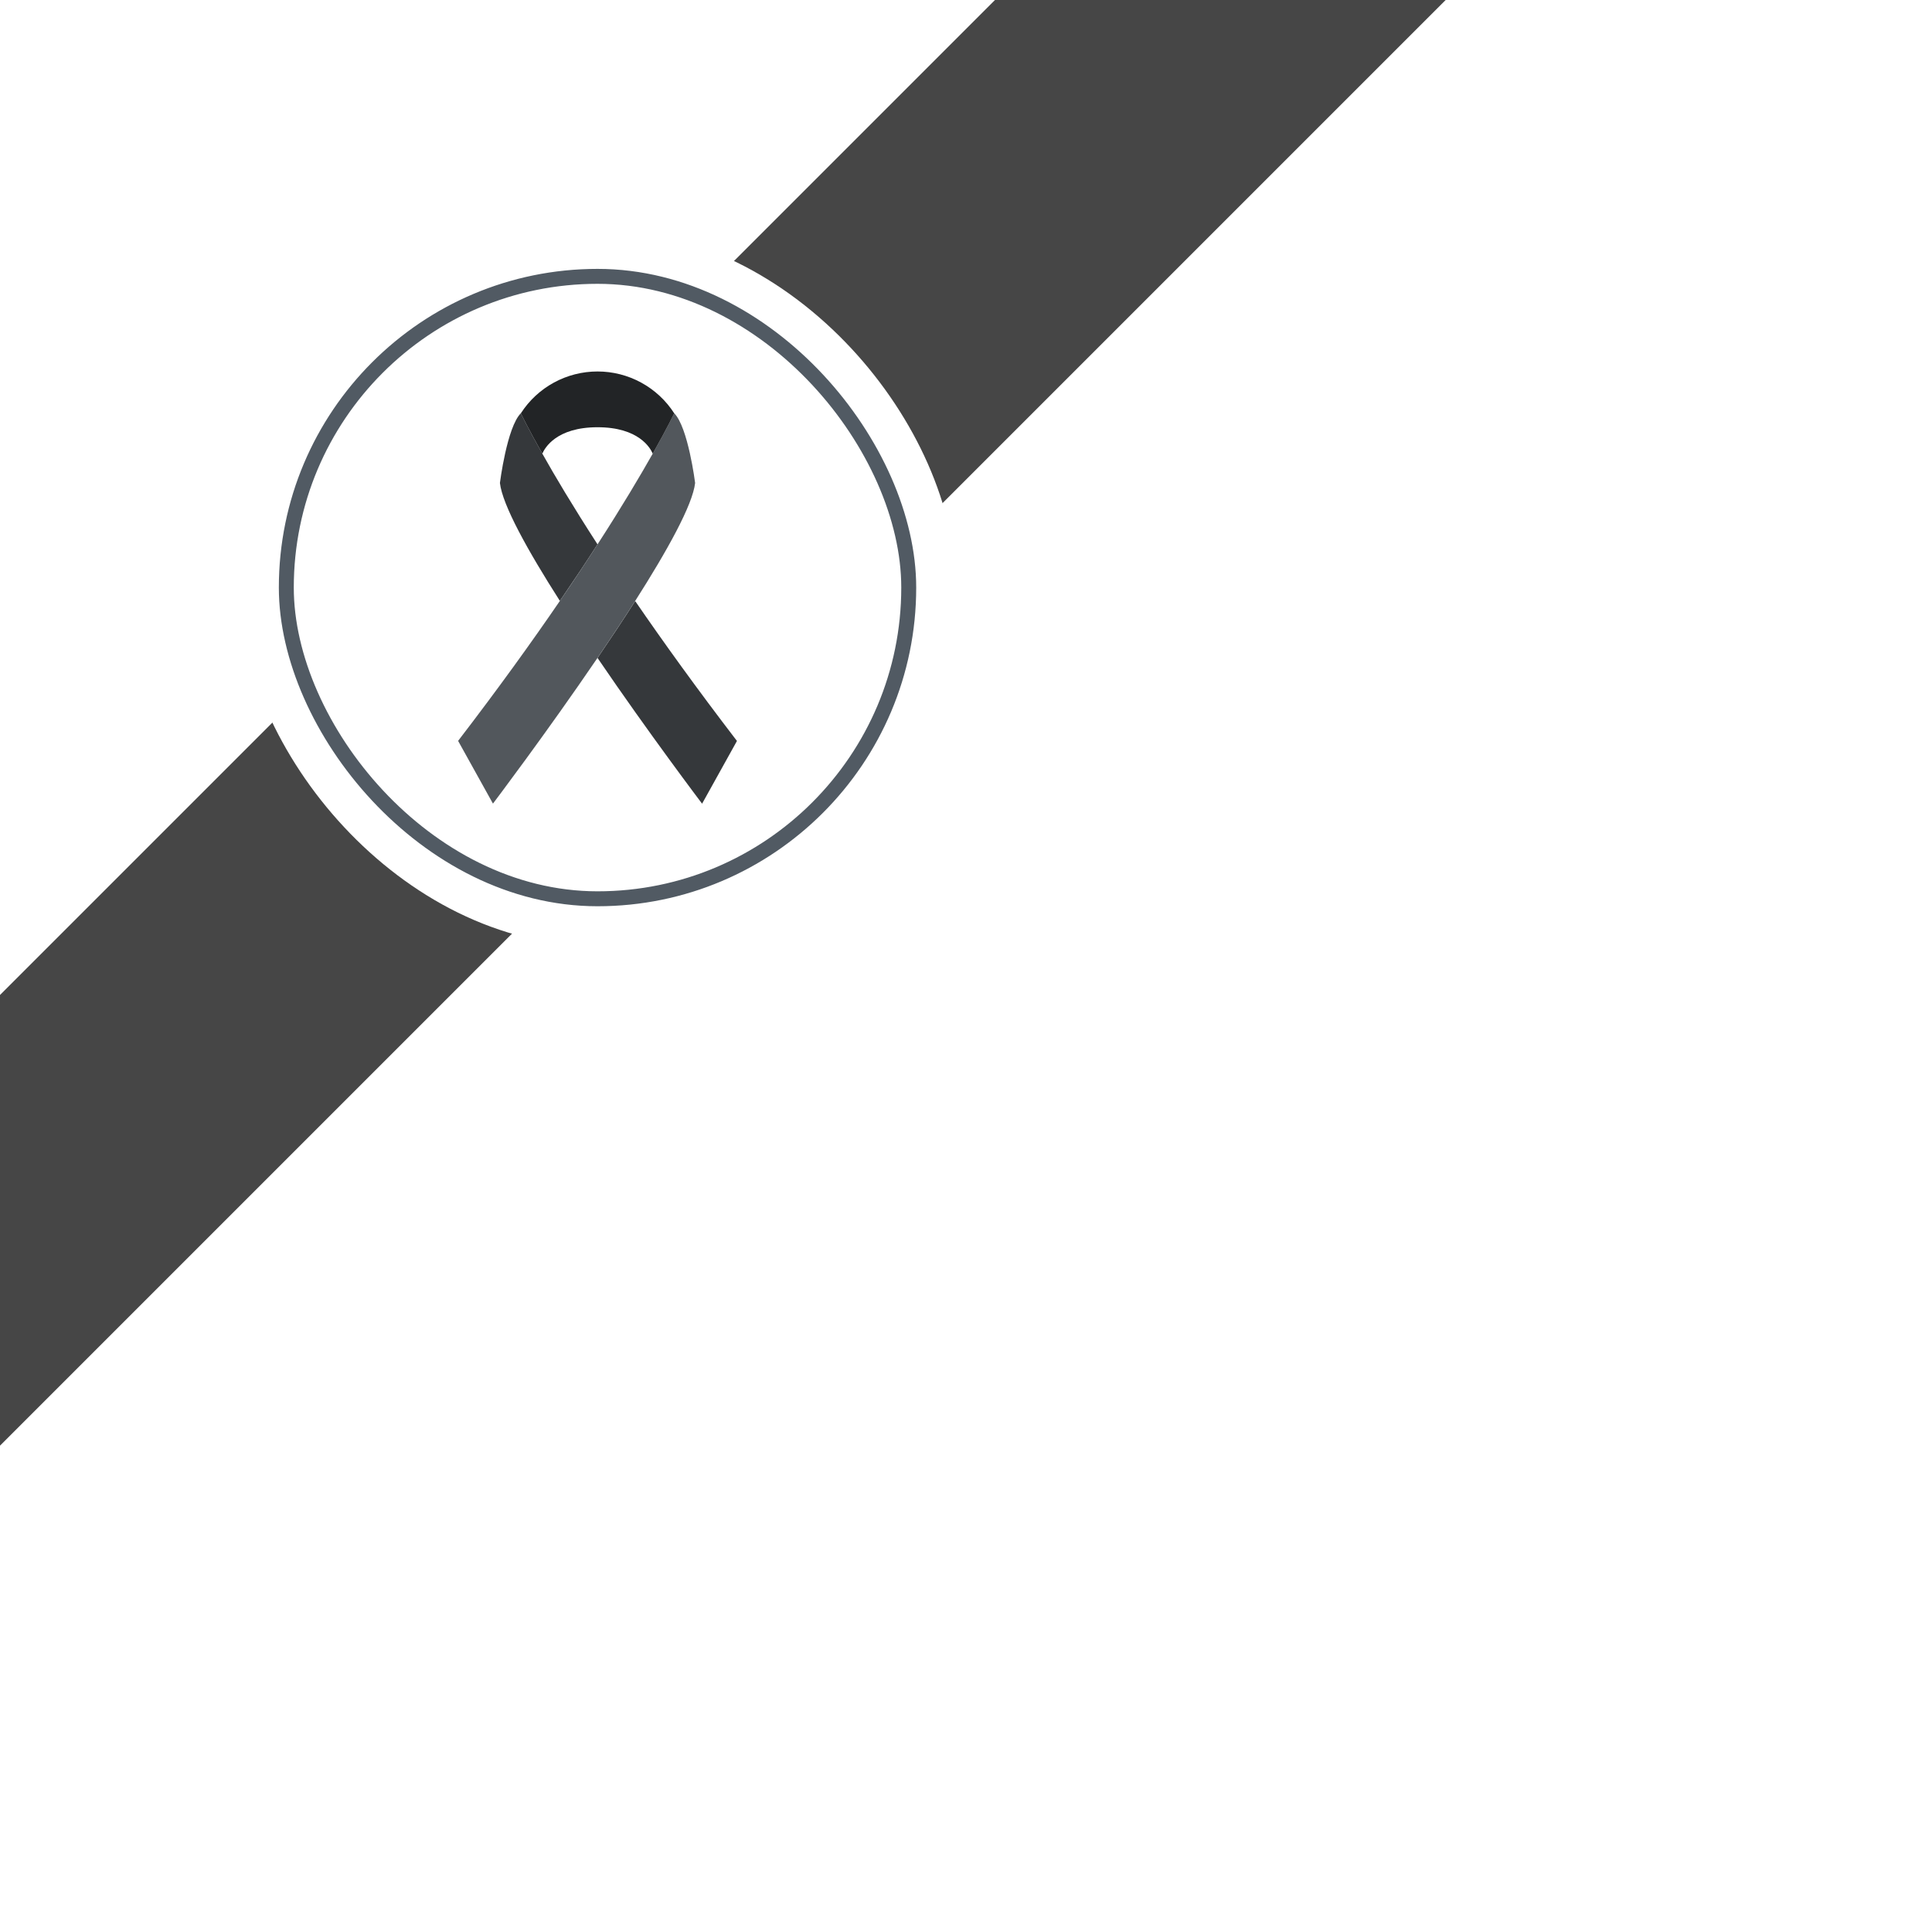
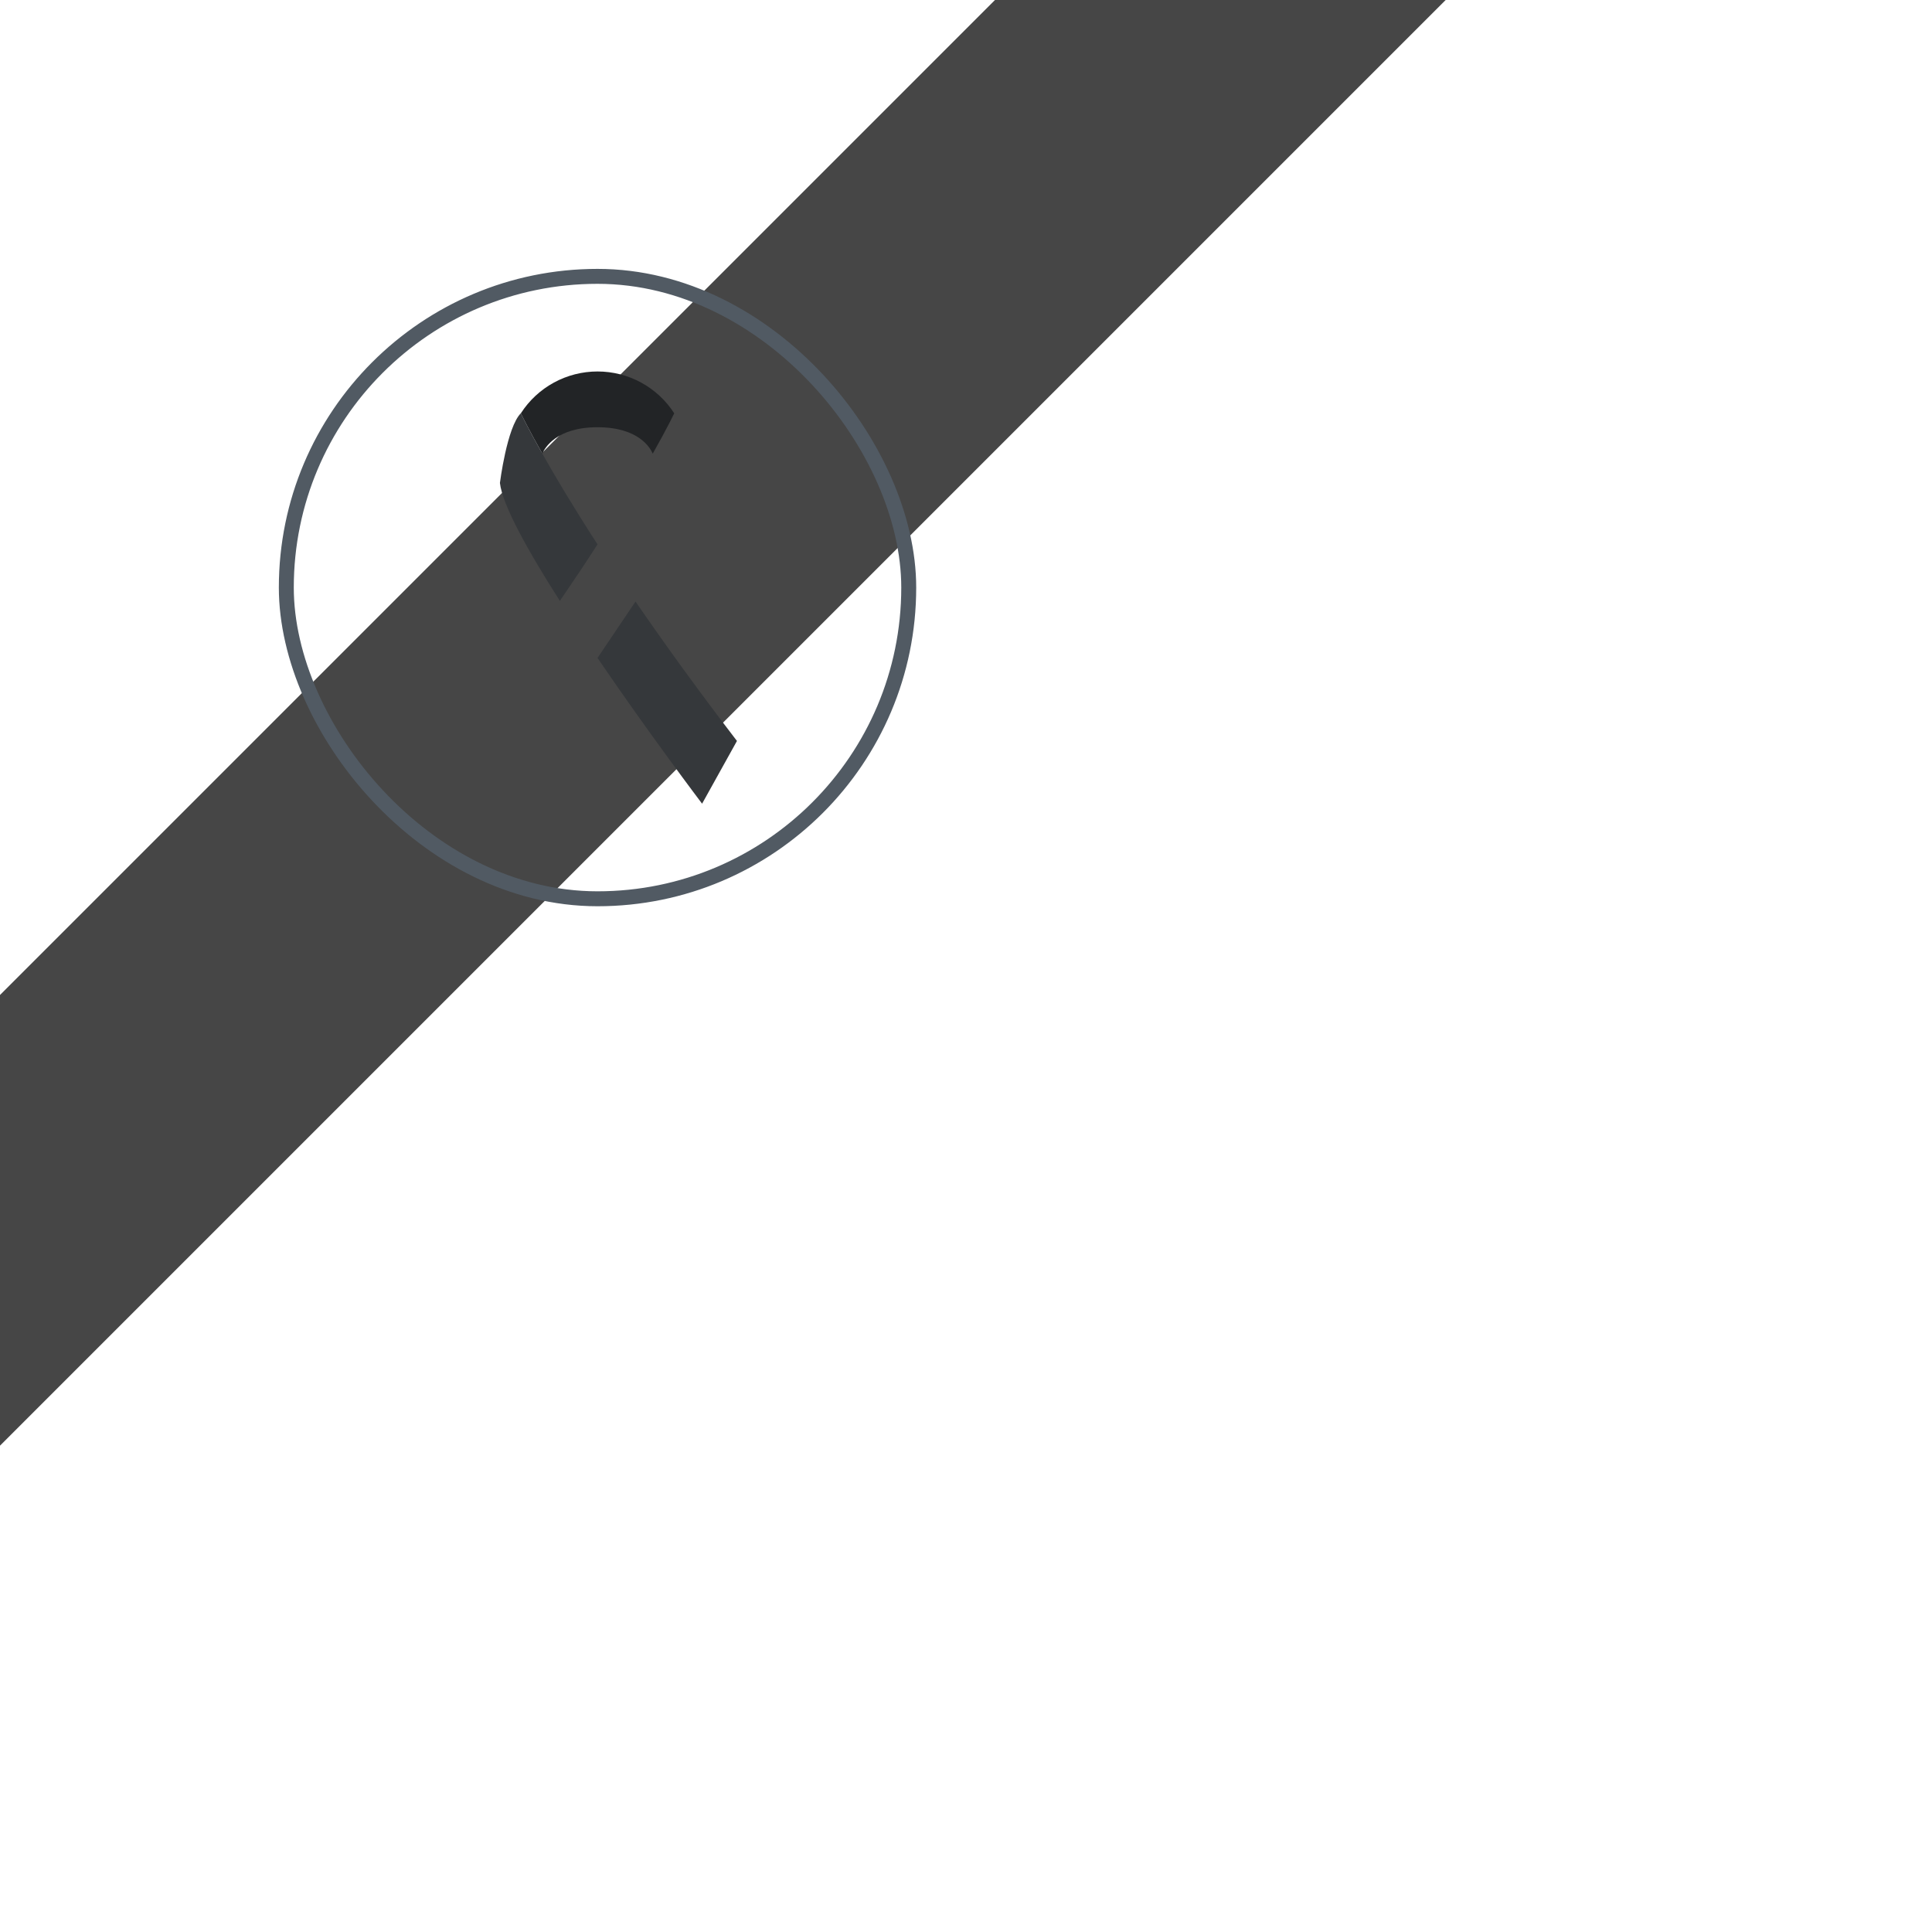
<svg xmlns="http://www.w3.org/2000/svg" width="214" height="214" viewBox="0 0 194 194" fill="none">
  <g clip-path="url(#clip0_141_172976)">
-     <rect width="194" height="194" fill="transparent" />
    <g filter="url(#filter0_d_141_172976)">
      <rect x="-68" y="165.91" width="311" height="32" transform="rotate(-45 -68 165.91)" fill="#464646" />
    </g>
    <g filter="url(#filter1_d_141_172976)">
-       <rect x="24" y="21" width="72" height="72" rx="36" fill="white" />
-       <rect x="28.75" y="25.75" width="62.5" height="62.5" rx="31.25" fill="white" />
      <rect x="28.75" y="25.75" width="62.5" height="62.5" rx="31.25" stroke="#515A63" stroke-width="1.5" />
-       <path d="M74 72.402L70.5 78.702C70.5 78.702 65.187 71.688 60 64.066C61.288 62.176 62.576 60.244 63.766 58.375L63.815 58.403C66.608 62.47 69.975 67.153 74 72.402Z" fill="#35383B" />
+       <path d="M74 72.402L70.5 78.702C70.5 78.702 65.187 71.688 60 64.066L63.815 58.403C66.608 62.47 69.975 67.153 74 72.402Z" fill="#35383B" />
      <path d="M54.456 43.549C55.688 45.747 57.501 48.799 60 52.662C58.887 54.391 57.627 56.283 56.22 58.339C52.993 53.292 50.445 48.701 50.2 46.496C50.2 46.496 50.9 40.896 52.3 39.496C52.3 39.496 52.951 40.882 54.456 43.549Z" fill="#35383B" />
-       <path d="M65.544 43.549C67.049 40.882 67.7 39.496 67.7 39.496C69.1 40.896 69.8 46.496 69.8 46.496C69.555 48.701 66.993 53.306 63.766 58.367C62.576 60.236 61.288 62.168 60 64.058C54.813 71.673 49.5 78.694 49.5 78.694L46 72.394C50.046 67.124 53.427 62.42 56.22 58.339C57.627 56.286 58.887 54.394 60 52.662C62.499 48.799 64.305 45.74 65.544 43.549Z" fill="#52575C" />
      <path d="M67.701 39.501C67.701 39.501 67.05 40.887 65.545 43.553C65.3 42.98 64.138 40.901 60.001 40.901C55.864 40.901 54.702 42.98 54.457 43.553C52.952 40.887 52.301 39.501 52.301 39.501C53.13 38.212 54.27 37.153 55.615 36.419C56.961 35.685 58.468 35.301 60.001 35.301C61.533 35.301 63.041 35.685 64.386 36.419C65.732 37.153 66.871 38.212 67.701 39.501Z" fill="#222426" />
    </g>
  </g>
  <defs>
    <filter id="filter0_d_141_172976" x="-78" y="-62" width="262.538" height="262.539" filterUnits="userSpaceOnUse" color-interpolation-filters="sRGB">
      <feFlood flood-opacity="0" result="BackgroundImageFix" />
      <feColorMatrix in="SourceAlpha" type="matrix" values="0 0 0 0 0 0 0 0 0 0 0 0 0 0 0 0 0 0 127 0" result="hardAlpha" />
      <feOffset dy="2" />
      <feGaussianBlur stdDeviation="5" />
      <feColorMatrix type="matrix" values="0 0 0 0 0 0 0 0 0 0.208 0 0 0 0 0.29 0 0 0 0.15 0" />
      <feBlend mode="normal" in2="BackgroundImageFix" result="effect1_dropShadow_141_172976" />
      <feBlend mode="normal" in="SourceGraphic" in2="effect1_dropShadow_141_172976" result="shape" />
    </filter>
    <filter id="filter1_d_141_172976" x="14" y="13" width="92" height="92" filterUnits="userSpaceOnUse" color-interpolation-filters="sRGB">
      <feFlood flood-opacity="0" result="BackgroundImageFix" />
      <feColorMatrix in="SourceAlpha" type="matrix" values="0 0 0 0 0 0 0 0 0 0 0 0 0 0 0 0 0 0 127 0" result="hardAlpha" />
      <feOffset dy="2" />
      <feGaussianBlur stdDeviation="5" />
      <feColorMatrix type="matrix" values="0 0 0 0 0 0 0 0 0 0.208 0 0 0 0 0.29 0 0 0 0.15 0" />
      <feBlend mode="normal" in2="BackgroundImageFix" result="effect1_dropShadow_141_172976" />
      <feBlend mode="normal" in="SourceGraphic" in2="effect1_dropShadow_141_172976" result="shape" />
    </filter>
    <clipPath id="clip0_141_172976">
      <rect width="194" height="194" fill="white" />
    </clipPath>
  </defs>
</svg>